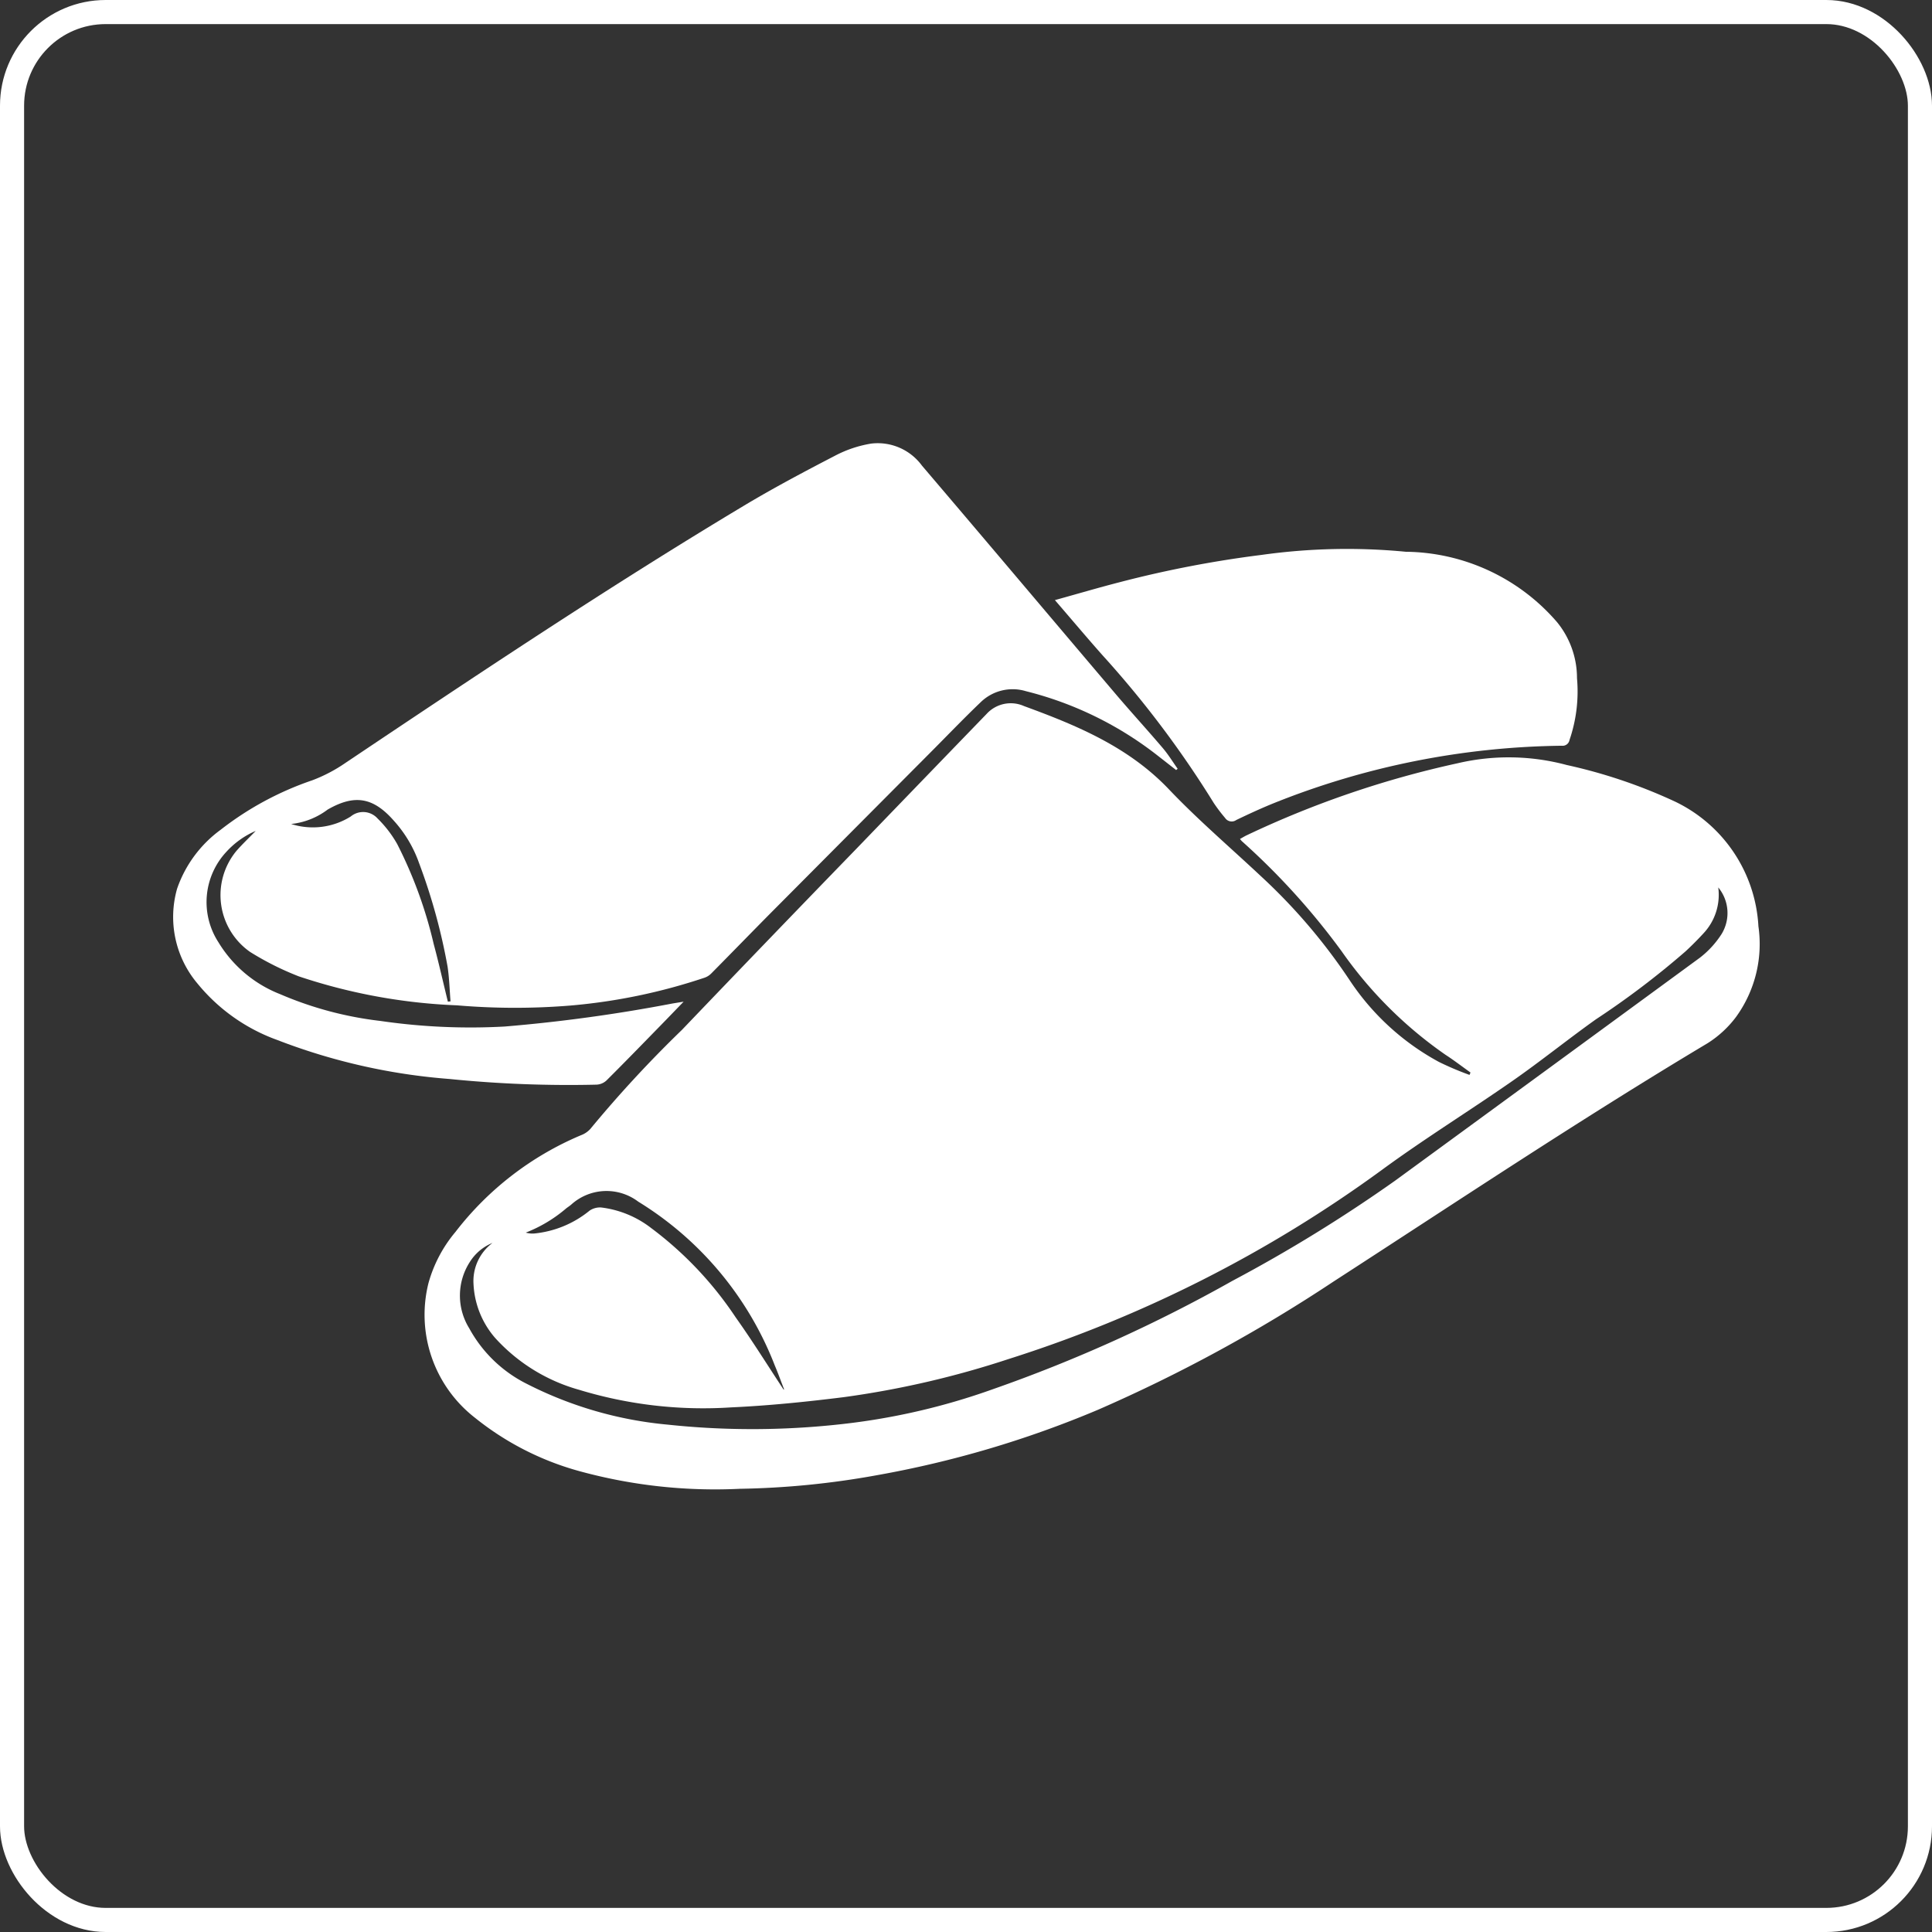
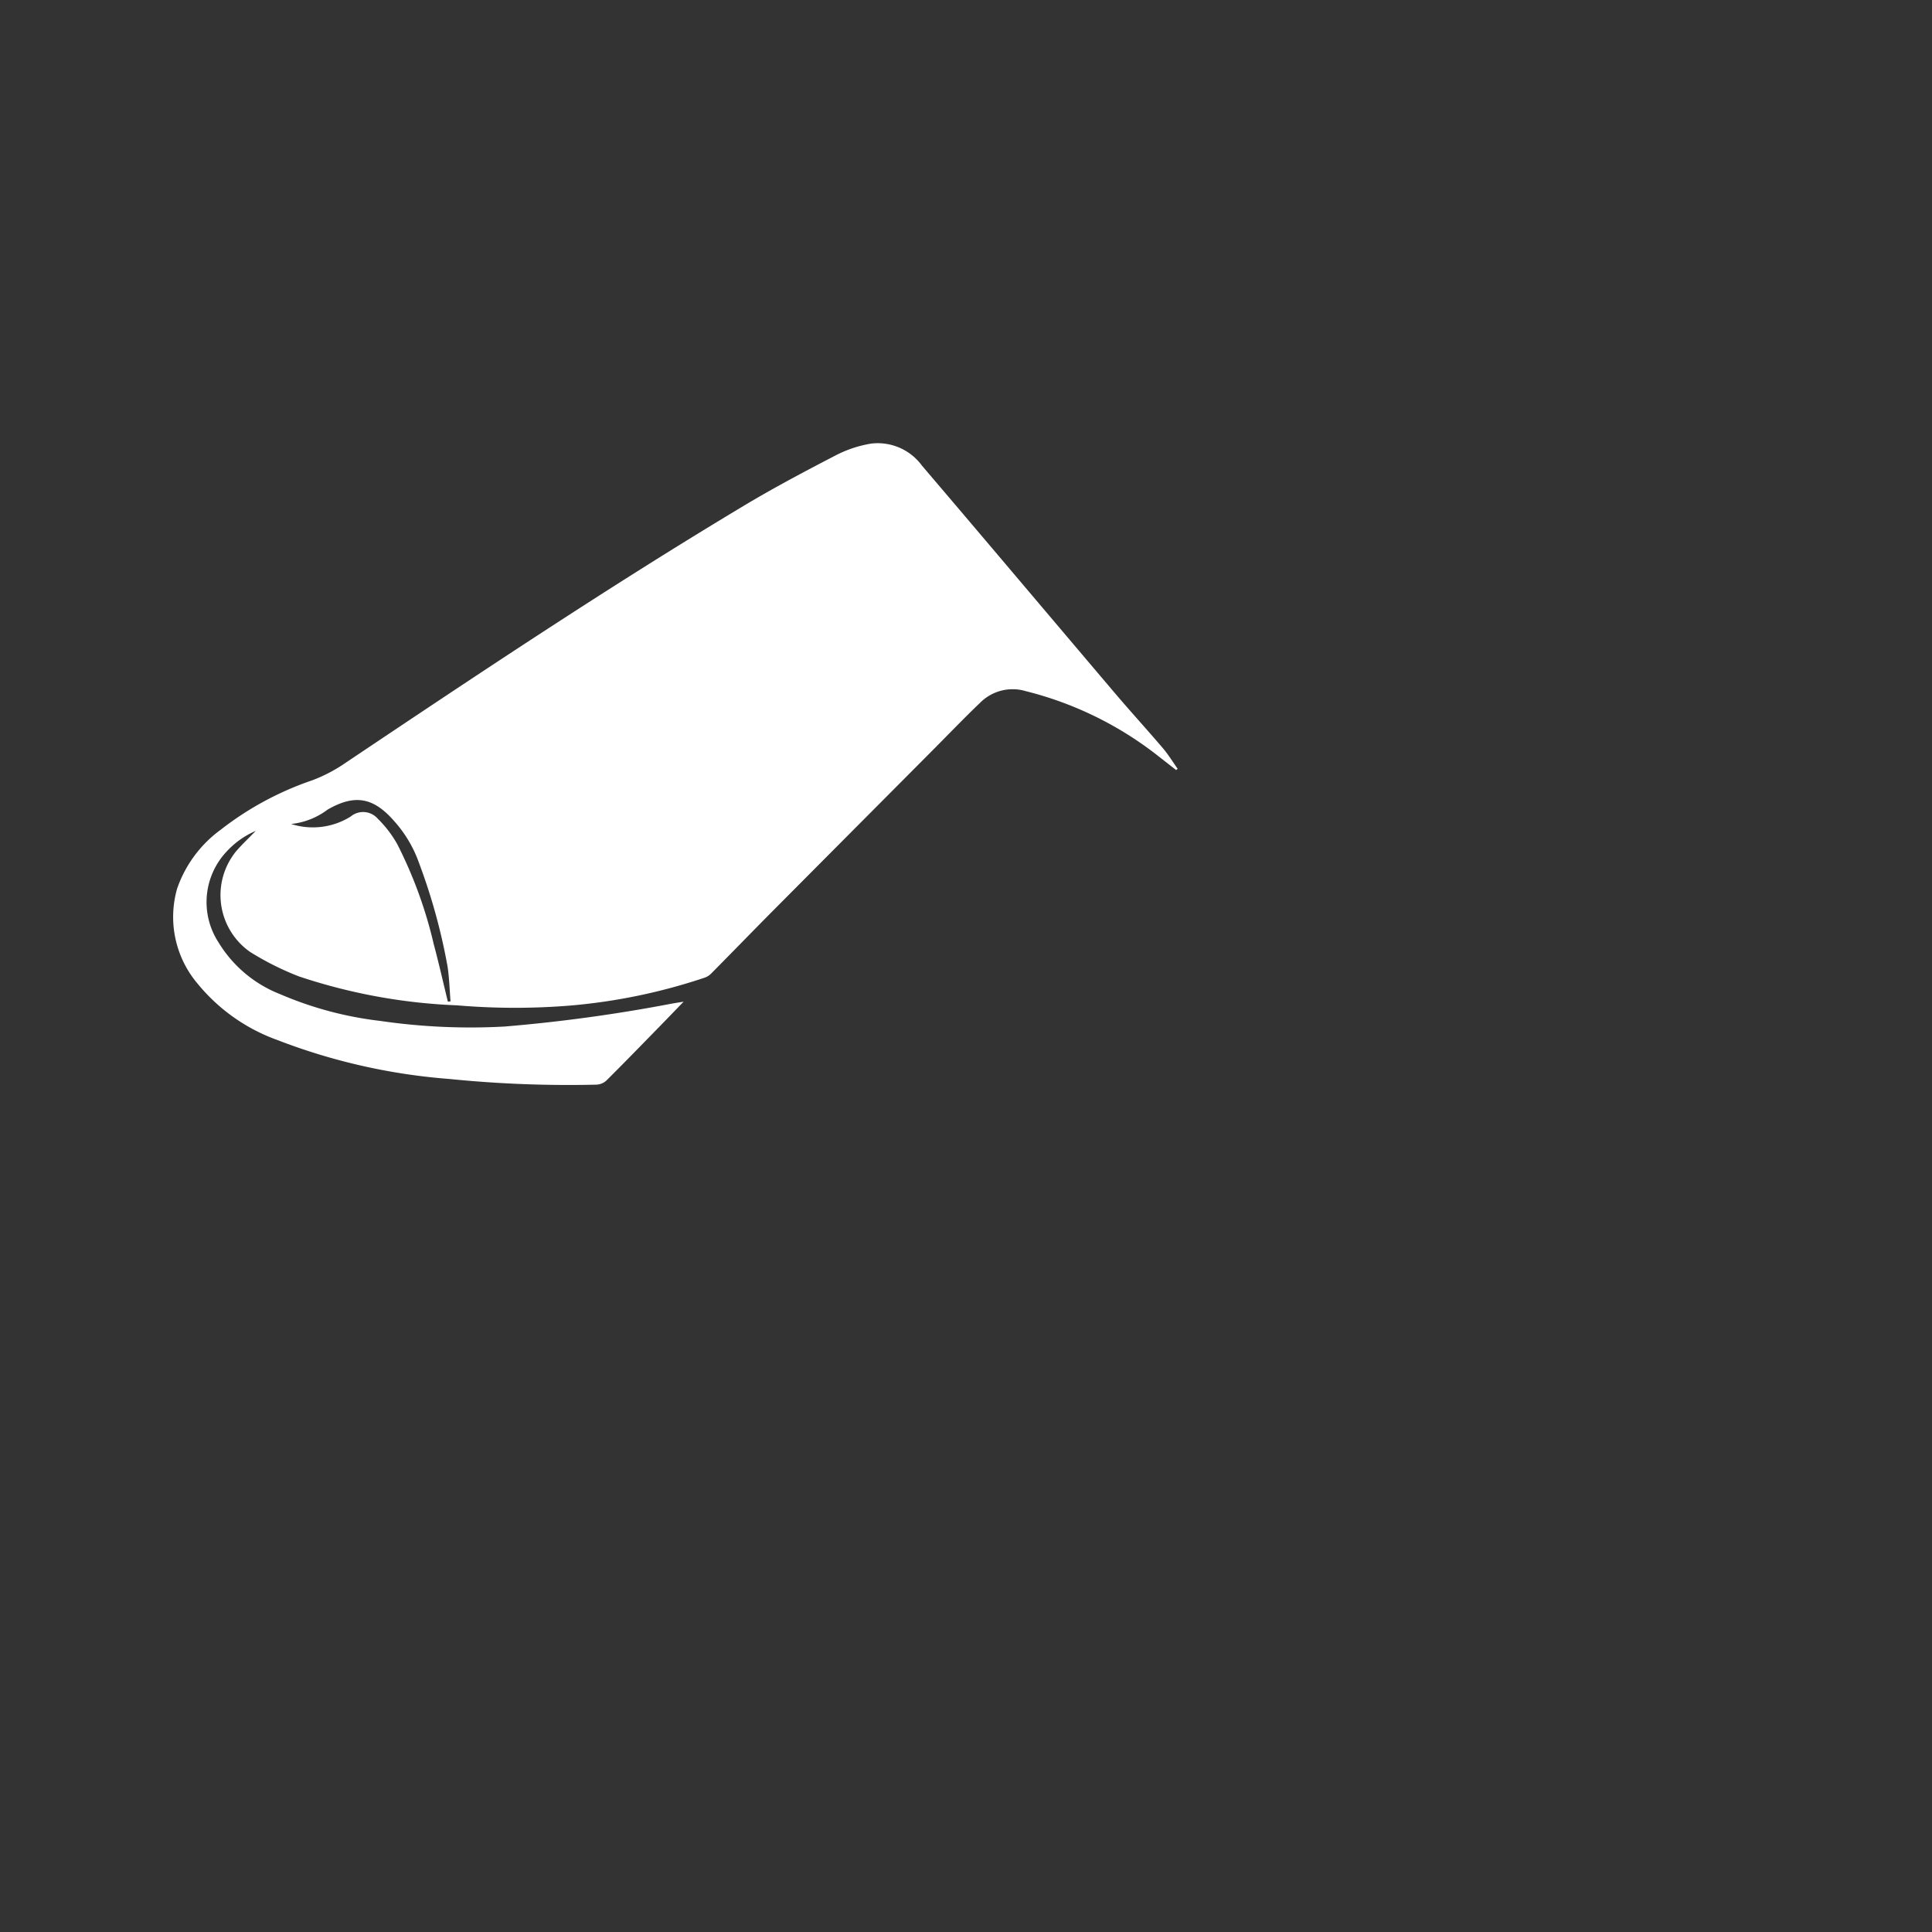
<svg xmlns="http://www.w3.org/2000/svg" width="124.241" height="124.241" viewBox="0 0 124.241 124.241">
  <rect x="0" y="0" width="124.241" height="124.241" fill="#333333" stroke="none" />
  <g id="アートワーク_61" data-name="アートワーク 61" transform="translate(62.121 62.121)">
    <g id="Group_789" data-name="Group 789" transform="translate(-61.346 -61.346)">
      <g id="Group_788" data-name="Group 788" transform="translate(10.341 27.717)">
-         <path id="Path_3039" data-name="Path 3039" d="M155.375,169.64c-.538-.383-1.062-.787-1.616-1.146a26.757,26.757,0,0,1-6.672-6.653,45.471,45.471,0,0,0-6.415-7.077,1.471,1.471,0,0,1-.119-.143c.154-.085.291-.171.437-.24a62.8,62.8,0,0,1,13.557-4.628,14.392,14.392,0,0,1,7.02.113,33.528,33.528,0,0,1,6.958,2.35,9.457,9.457,0,0,1,5.365,8.016,7.993,7.993,0,0,1-1.441,5.838,6.855,6.855,0,0,1-1.825,1.685c-8.169,4.883-16.083,10.165-24.069,15.335a98.763,98.763,0,0,1-15.132,8.237,66.482,66.482,0,0,1-14.271,4.218,53.806,53.806,0,0,1-8.761.865,32.984,32.984,0,0,1-10.413-1.161,18.491,18.491,0,0,1-6.632-3.414,8.387,8.387,0,0,1-2.984-8.639,8.731,8.731,0,0,1,1.736-3.3,19.961,19.961,0,0,1,8.072-6.222,1.554,1.554,0,0,0,.6-.4,77.661,77.661,0,0,1,5.894-6.374q5.619-5.874,11.279-11.71,4.16-4.314,8.326-8.622a2.1,2.1,0,0,1,2.4-.49c3.41,1.247,6.72,2.625,9.315,5.353,1.865,1.96,3.932,3.727,5.909,5.58a36.878,36.878,0,0,1,5.716,6.7,16.041,16.041,0,0,0,5.734,5.247,19.081,19.081,0,0,0,1.97.836Zm15.933-11.9a3.616,3.616,0,0,1-.949,2.949c-.366.4-.75.783-1.147,1.153a54.182,54.182,0,0,1-5.766,4.374c-1.8,1.281-3.527,2.678-5.341,3.943-2.779,1.938-5.668,3.723-8.4,5.724a83.26,83.26,0,0,1-24.049,12.187,59.342,59.342,0,0,1-10.591,2.448c-2.406.3-4.826.547-7.247.657a27.388,27.388,0,0,1-9.765-1.131,11.437,11.437,0,0,1-5.413-3.35,5.693,5.693,0,0,1-1.379-3.472,3.059,3.059,0,0,1,1.224-2.624,3.091,3.091,0,0,0-1.456,1.22,3.99,3.99,0,0,0-.043,4.269,8.586,8.586,0,0,0,3.724,3.585,24.913,24.913,0,0,0,9.027,2.611,51.578,51.578,0,0,0,11.029-.013A42.7,42.7,0,0,0,124.676,190a95.944,95.944,0,0,0,15.391-6.964,96.455,96.455,0,0,0,10.463-6.443q9.806-7.163,19.6-14.338a6.024,6.024,0,0,0,1.393-1.522A2.584,2.584,0,0,0,171.309,157.739ZM111.2,190.026l.037-.006c-.2-.513-.384-1.032-.6-1.539a21.443,21.443,0,0,0-8.786-10.54,3.381,3.381,0,0,0-4.313.2c-.095.079-.2.149-.3.223a9.05,9.05,0,0,1-2.615,1.572,1.561,1.561,0,0,0,.562.055,6.647,6.647,0,0,0,3.544-1.471,1.187,1.187,0,0,1,.749-.2,6.533,6.533,0,0,1,3.216,1.328,23.176,23.176,0,0,1,5.429,5.74C109.2,186.9,110.179,188.479,111.2,190.026Z" transform="translate(-71.928 -129.162)" fill="#fff" />
        <path id="Path_3040" data-name="Path 3040" d="M100.376,112.94l-1.152-.9a22.61,22.61,0,0,0-8.509-4.172,2.947,2.947,0,0,0-2.922.721c-1.062,1.016-2.081,2.078-3.119,3.121q-5.081,5.105-10.161,10.212c-1.353,1.363-2.69,2.742-4.041,4.107a1.125,1.125,0,0,1-.423.264,37,37,0,0,1-8.642,1.792,43.91,43.91,0,0,1-7.277-.015,36.478,36.478,0,0,1-10.17-1.862,18.644,18.644,0,0,1-3.137-1.573,4.458,4.458,0,0,1-.883-6.49c.363-.418.768-.8,1.246-1.293a5.494,5.494,0,0,0-1.9,1.359,4.742,4.742,0,0,0-.5,5.8,8.086,8.086,0,0,0,3.977,3.344,22.959,22.959,0,0,0,6.422,1.716,40.1,40.1,0,0,0,8.012.362,102.4,102.4,0,0,0,10.789-1.481c.2-.033.393-.064.717-.117-.567.586-1.052,1.091-1.542,1.592-1.136,1.163-2.269,2.331-3.422,3.477a1.01,1.01,0,0,1-.631.266,76.178,76.178,0,0,1-9.459-.364A38.9,38.9,0,0,1,42.575,130.3a11.772,11.772,0,0,1-5.132-3.629,6.638,6.638,0,0,1-1.314-6.1,7.865,7.865,0,0,1,2.8-3.79,20.1,20.1,0,0,1,5.889-3.181,9.89,9.89,0,0,0,2.123-1.11c8.445-5.659,16.9-11.309,25.617-16.537,1.92-1.151,3.9-2.2,5.892-3.233a7.627,7.627,0,0,1,2.314-.774,3.525,3.525,0,0,1,3.265,1.417c4.149,4.866,8.269,9.756,12.408,14.63,1.012,1.192,2.068,2.345,3.082,3.536.352.413.637.883.953,1.328ZM53.542,127.834l.171-.021c-.061-.746-.079-1.5-.191-2.238a38.076,38.076,0,0,0-1.844-6.685,8.028,8.028,0,0,0-1.607-2.689c-1.332-1.516-2.526-1.717-4.263-.718a4.7,4.7,0,0,1-2.345.925,4.582,4.582,0,0,0,3.831-.481,1.249,1.249,0,0,1,1.732.132,7.4,7.4,0,0,1,1.26,1.643,28.187,28.187,0,0,1,2.344,6.421C52.961,125.354,53.24,126.6,53.542,127.834Z" transform="translate(-35.857 -91.912)" fill="#fff" />
-         <path id="Path_3041" data-name="Path 3041" d="M218.833,117.151c1.445-.4,2.8-.8,4.171-1.153a71.319,71.319,0,0,1,9.135-1.756,39.474,39.474,0,0,1,9.257-.2,13.016,13.016,0,0,1,9.732,4.531,5.689,5.689,0,0,1,1.279,3.6,9.617,9.617,0,0,1-.483,3.978.448.448,0,0,1-.491.365,51.287,51.287,0,0,0-18.524,3.693c-.815.33-1.615.7-2.408,1.081a.511.511,0,0,1-.725-.132,10.52,10.52,0,0,1-.727-.959,64.773,64.773,0,0,0-7.135-9.48C220.9,119.578,219.912,118.4,218.833,117.151Z" transform="translate(-162.111 -107.052)" fill="#fff" />
      </g>
-       <rect id="Rectangle_723" data-name="Rectangle 723" width="122.691" height="122.691" rx="6.02" fill="none" stroke="#fff" stroke-miterlimit="10" stroke-width="1.55" />
    </g>
  </g>
</svg>